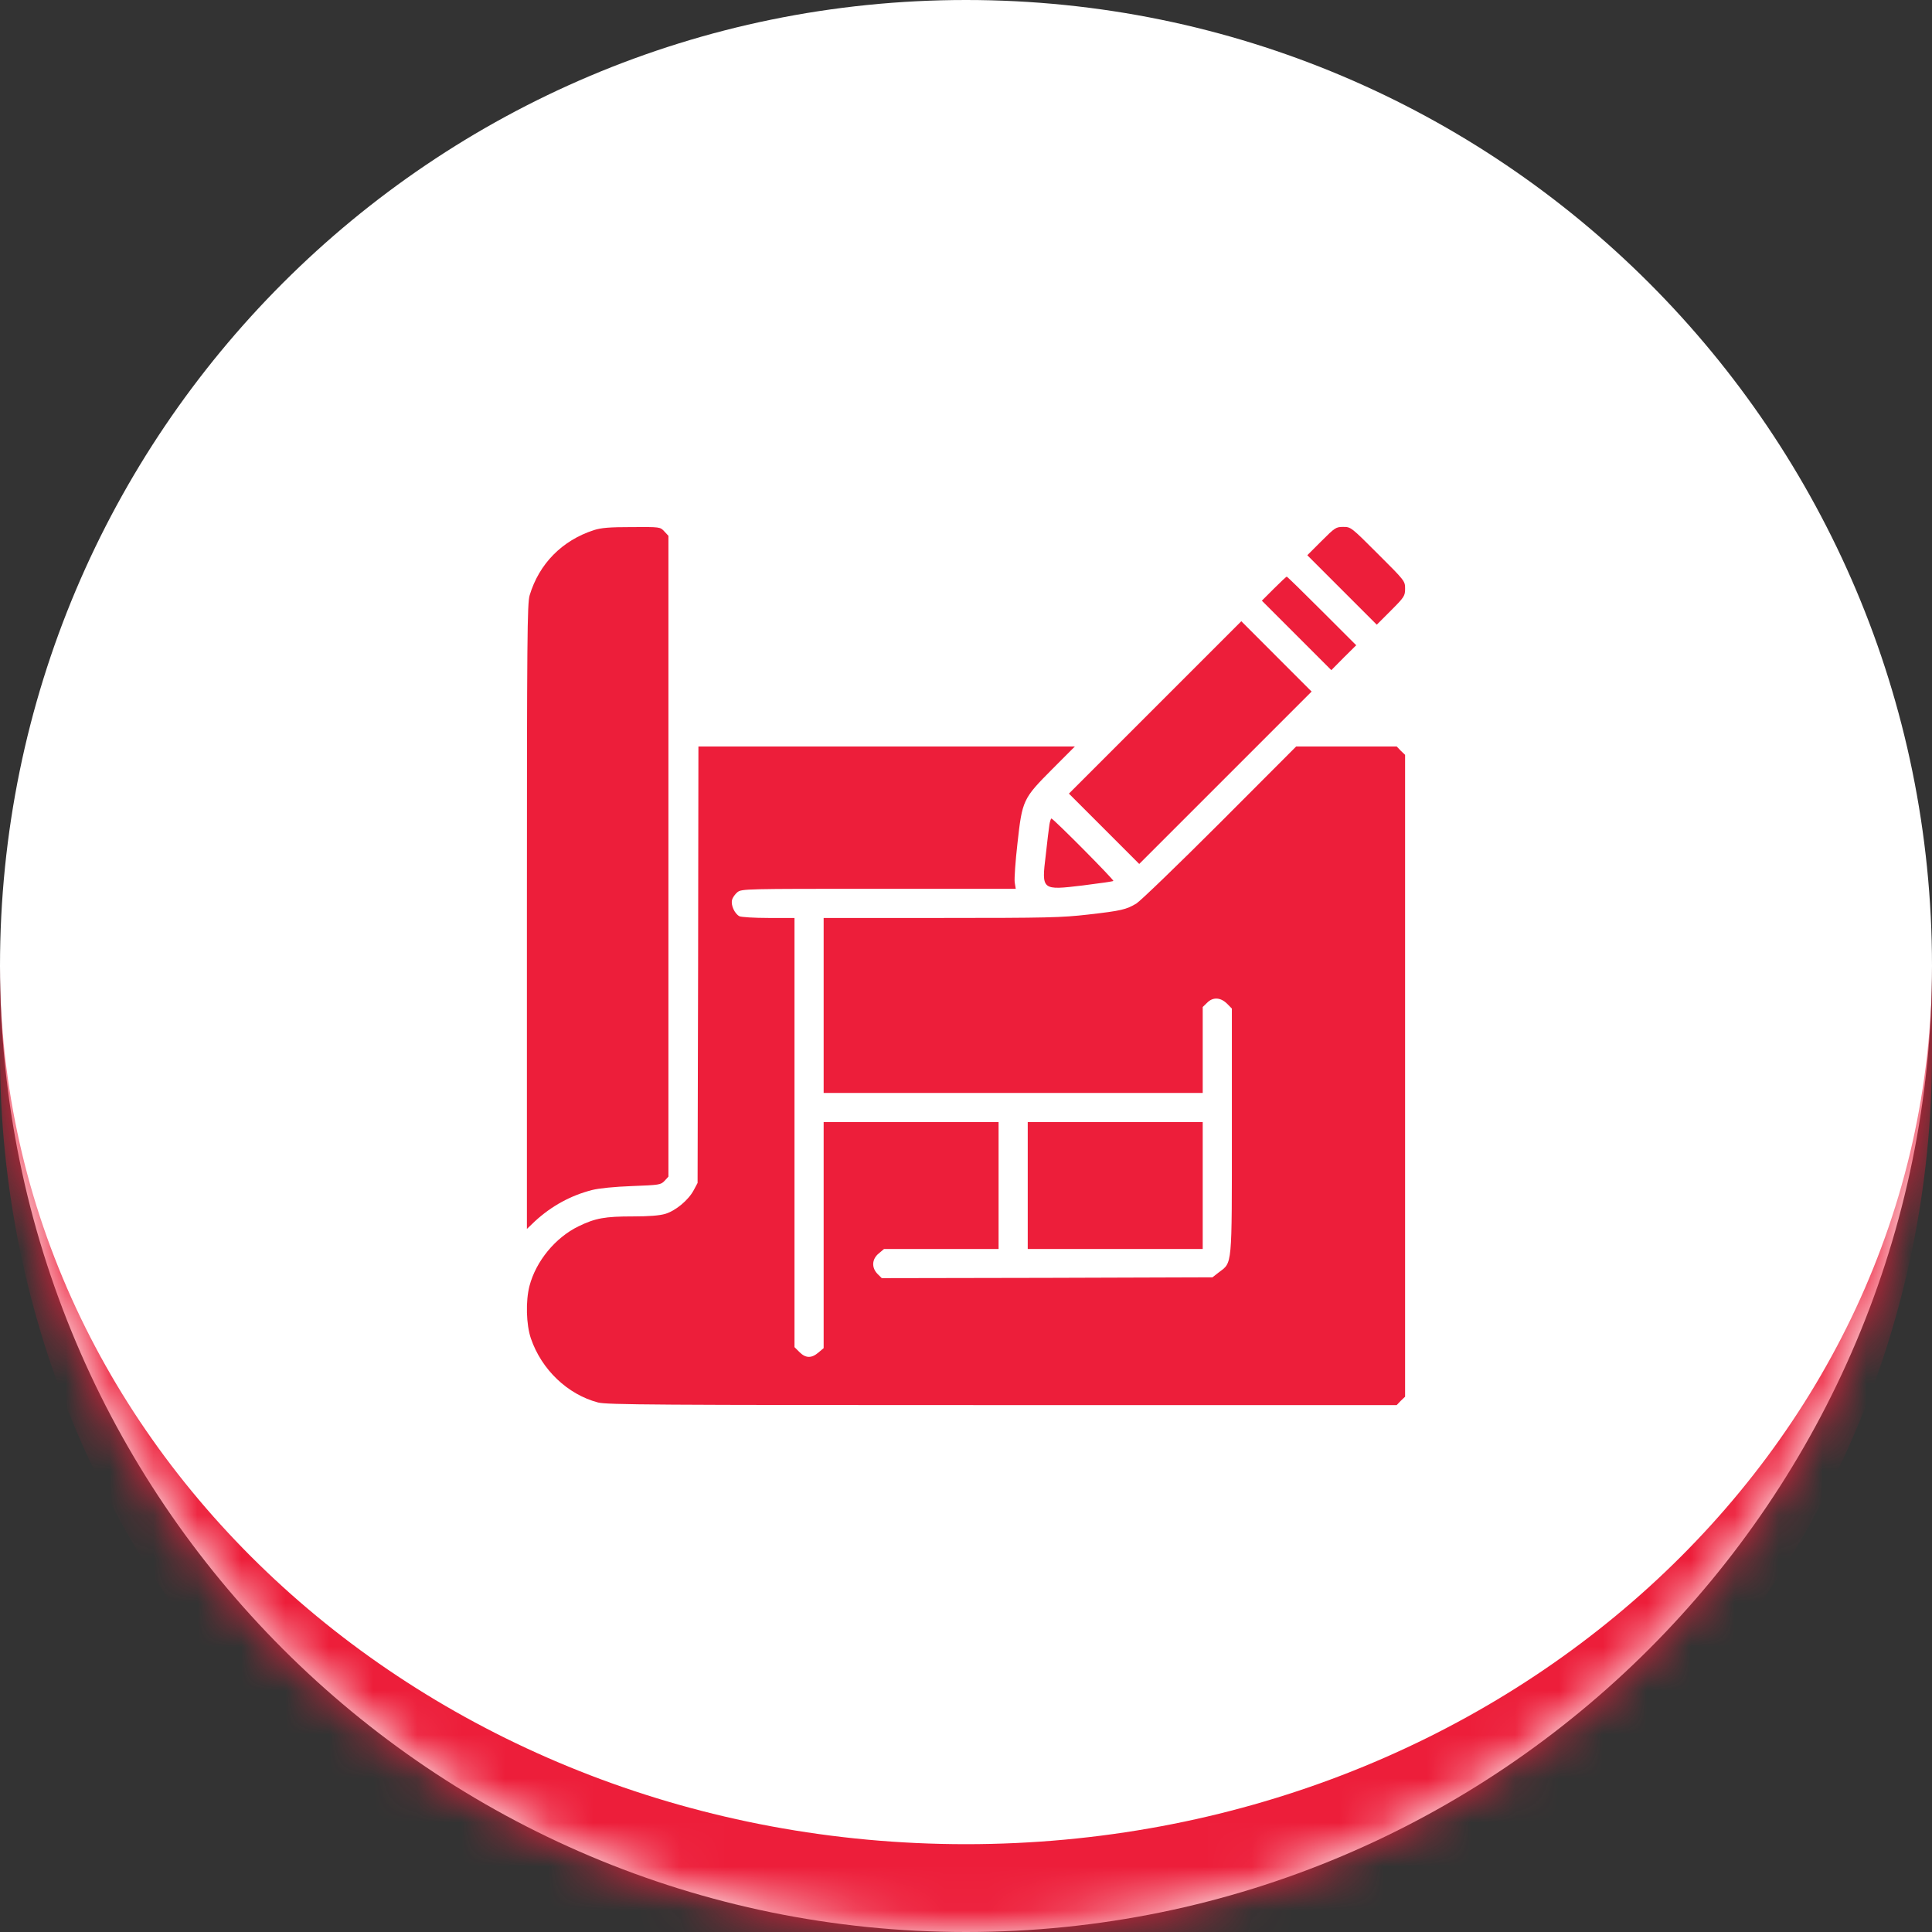
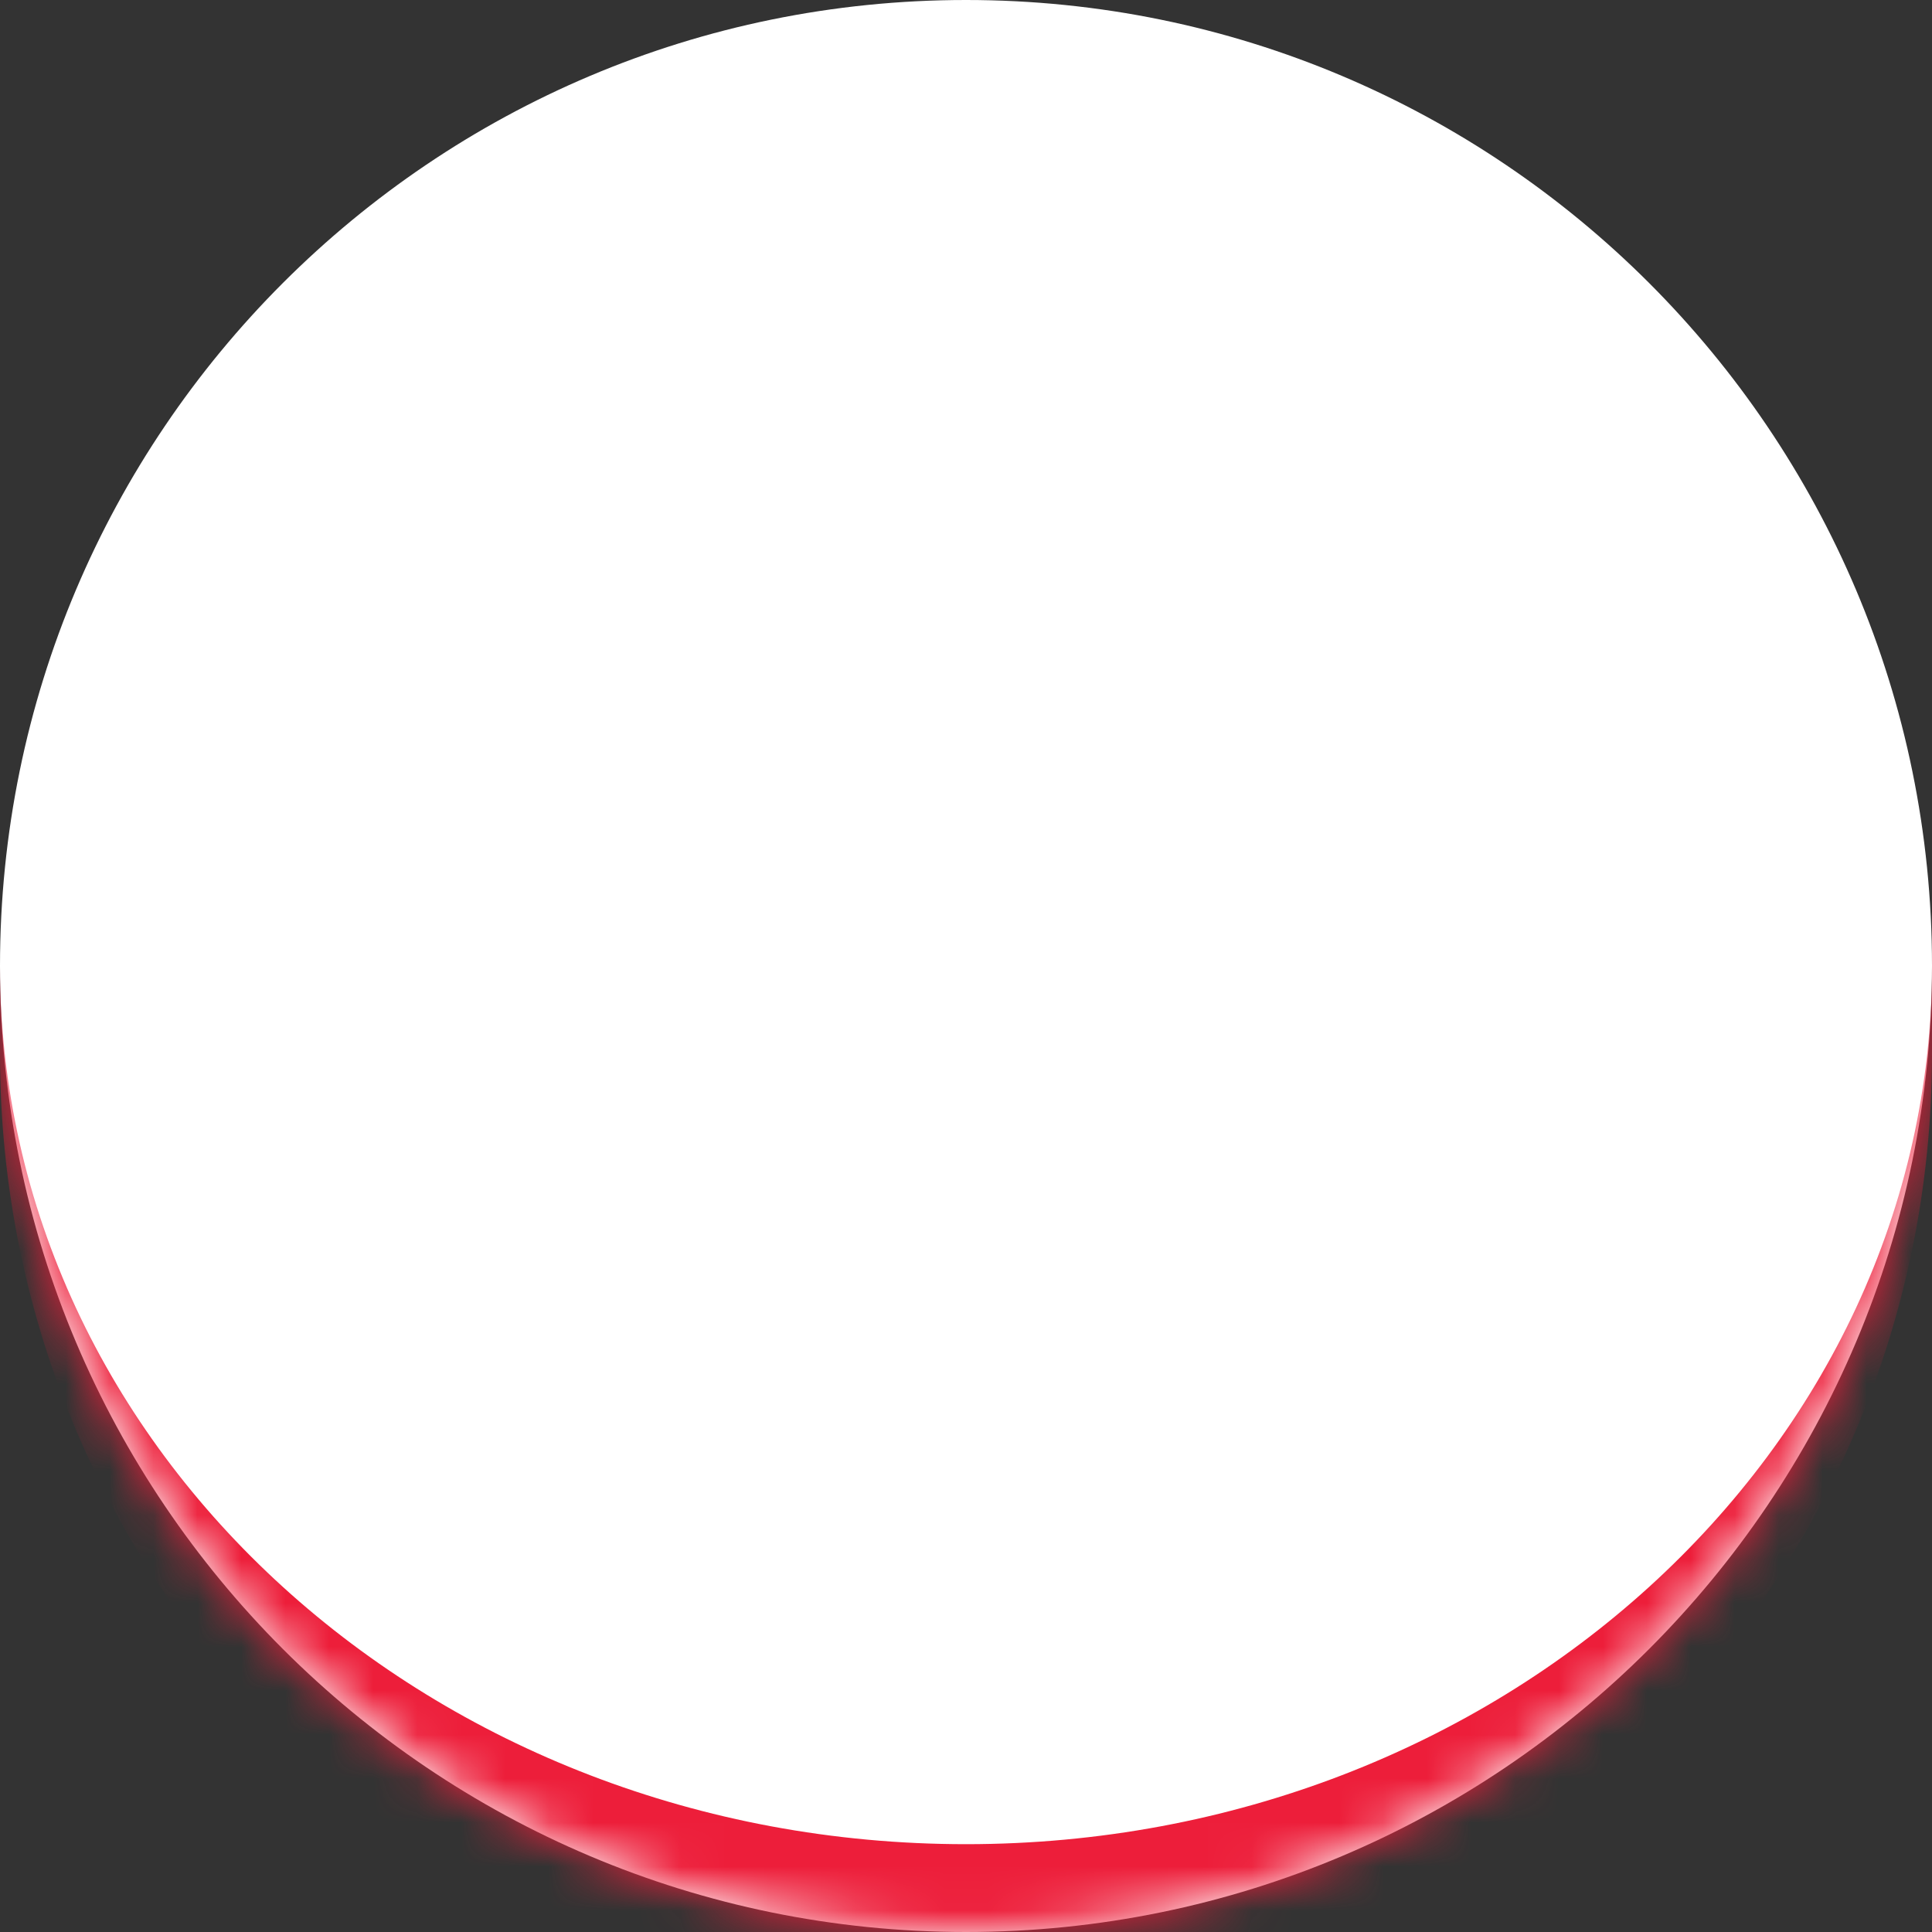
<svg xmlns="http://www.w3.org/2000/svg" width="44" height="44" viewBox="0 0 44 44" fill="none">
  <rect x="0" y="0" width="44" height="44" fill="#333333" stroke="none" />
  <mask id="path-1-inside-1_2_1254" fill="white">
    <path d="M0 22C0 9.85 9.85 0 22 0C34.15 0 44 9.85 44 22C44 34.15 34.15 44 22 44C9.85 44 0 34.15 0 22Z" />
  </mask>
  <path d="M0 22C0 9.85 9.85 0 22 0C34.15 0 44 9.85 44 22C44 34.15 34.15 44 22 44C9.85 44 0 34.15 0 22Z" fill="white" />
  <path d="M0 0H44H0ZM44 24C44 36.15 34.15 46 22 46C9.85 46 0 36.15 0 24V22C0 33.046 9.85 42 22 42C34.15 42 44 33.046 44 22V24ZM0 44V0V44ZM44 0V44V0Z" fill="#ED1E3A" mask="url(#path-1-inside-1_2_1254)" />
  <g clip-path="url(#clip0_2_1254)">
    <path d="M13.523 12.074C12.801 12.309 12.277 12.84 12.062 13.559C12.008 13.75 12 14.457 12 20.879V27.988L12.184 27.812C12.562 27.465 12.996 27.227 13.484 27.102C13.641 27.062 13.992 27.027 14.391 27.012C15.016 26.988 15.047 26.984 15.133 26.895L15.223 26.797V19.5V12.203L15.129 12.102C15.035 12 15.031 12 14.387 12.004C13.875 12.004 13.691 12.02 13.523 12.074Z" fill="#ED1E3A" />
    <path d="M30.094 12.324L29.773 12.645L30.566 13.438L31.355 14.227L31.68 13.902C31.984 13.598 32 13.57 32 13.406C32 13.234 31.996 13.227 31.383 12.617C30.77 12.004 30.766 12 30.59 12C30.426 12 30.402 12.016 30.094 12.324Z" fill="#ED1E3A" />
-     <path d="M29.012 13.406L28.738 13.68L29.531 14.473L30.32 15.262L30.602 14.977L30.887 14.695L30.105 13.914C29.676 13.484 29.316 13.133 29.305 13.133C29.293 13.133 29.16 13.258 29.012 13.406Z" fill="#ED1E3A" />
    <path d="M26.305 16.113L24.344 18.074L25.145 18.875L25.945 19.676L27.91 17.711L29.871 15.75L29.07 14.949L28.27 14.148L26.305 16.113Z" fill="#ED1E3A" />
-     <path d="M15.899 21.969L15.887 26.941L15.801 27.102C15.68 27.332 15.387 27.574 15.152 27.645C15.02 27.684 14.781 27.703 14.418 27.703C13.774 27.703 13.559 27.742 13.172 27.93C12.645 28.188 12.207 28.723 12.059 29.285C11.969 29.633 11.984 30.168 12.09 30.48C12.332 31.191 12.926 31.758 13.621 31.941C13.824 31.992 14.895 32 22.832 32H31.809L31.902 31.902L32 31.809V24.5V17.191L31.902 17.098L31.809 17H30.664H29.52L27.781 18.742C26.824 19.699 25.969 20.523 25.879 20.578C25.648 20.715 25.539 20.742 24.785 20.828C24.176 20.898 23.852 20.906 21.434 20.906H18.758V22.898V24.891H23.074H27.391V23.914V22.934L27.488 22.84C27.621 22.703 27.793 22.711 27.942 22.855L28.055 22.969V25.758C28.055 28.891 28.067 28.742 27.758 28.977L27.613 29.09L23.848 29.102L20.082 29.109L19.988 29.016C19.844 28.871 19.855 28.676 20.012 28.547L20.133 28.445H21.438H22.742V27V25.555H20.75H18.758V28.129V30.703L18.637 30.805C18.48 30.938 18.348 30.934 18.207 30.793L18.094 30.68V25.793V20.906H17.504C17.176 20.906 16.883 20.887 16.84 20.867C16.73 20.809 16.641 20.613 16.672 20.496C16.684 20.441 16.742 20.363 16.793 20.32C16.891 20.242 16.961 20.242 20.012 20.242H23.133L23.109 20.094C23.098 20.016 23.125 19.613 23.172 19.207C23.281 18.219 23.297 18.188 23.965 17.516L24.48 17H20.195H15.906L15.899 21.969Z" fill="#ED1E3A" />
    <path d="M23.899 18.786C23.887 18.868 23.848 19.176 23.817 19.469C23.719 20.278 23.719 20.278 24.664 20.165C25.035 20.118 25.344 20.075 25.356 20.063C25.379 20.043 23.988 18.641 23.945 18.641C23.934 18.641 23.91 18.707 23.899 18.786Z" fill="#ED1E3A" />
    <path d="M23.406 27V28.445H25.398H27.391V27V25.555H25.398H23.406V27Z" fill="#ED1E3A" />
  </g>
  <defs>
    <clipPath id="clip0_2_1254">
-       <rect width="20" height="20" fill="white" transform="translate(12 12)" />
-     </clipPath>
+       </clipPath>
  </defs>
</svg>